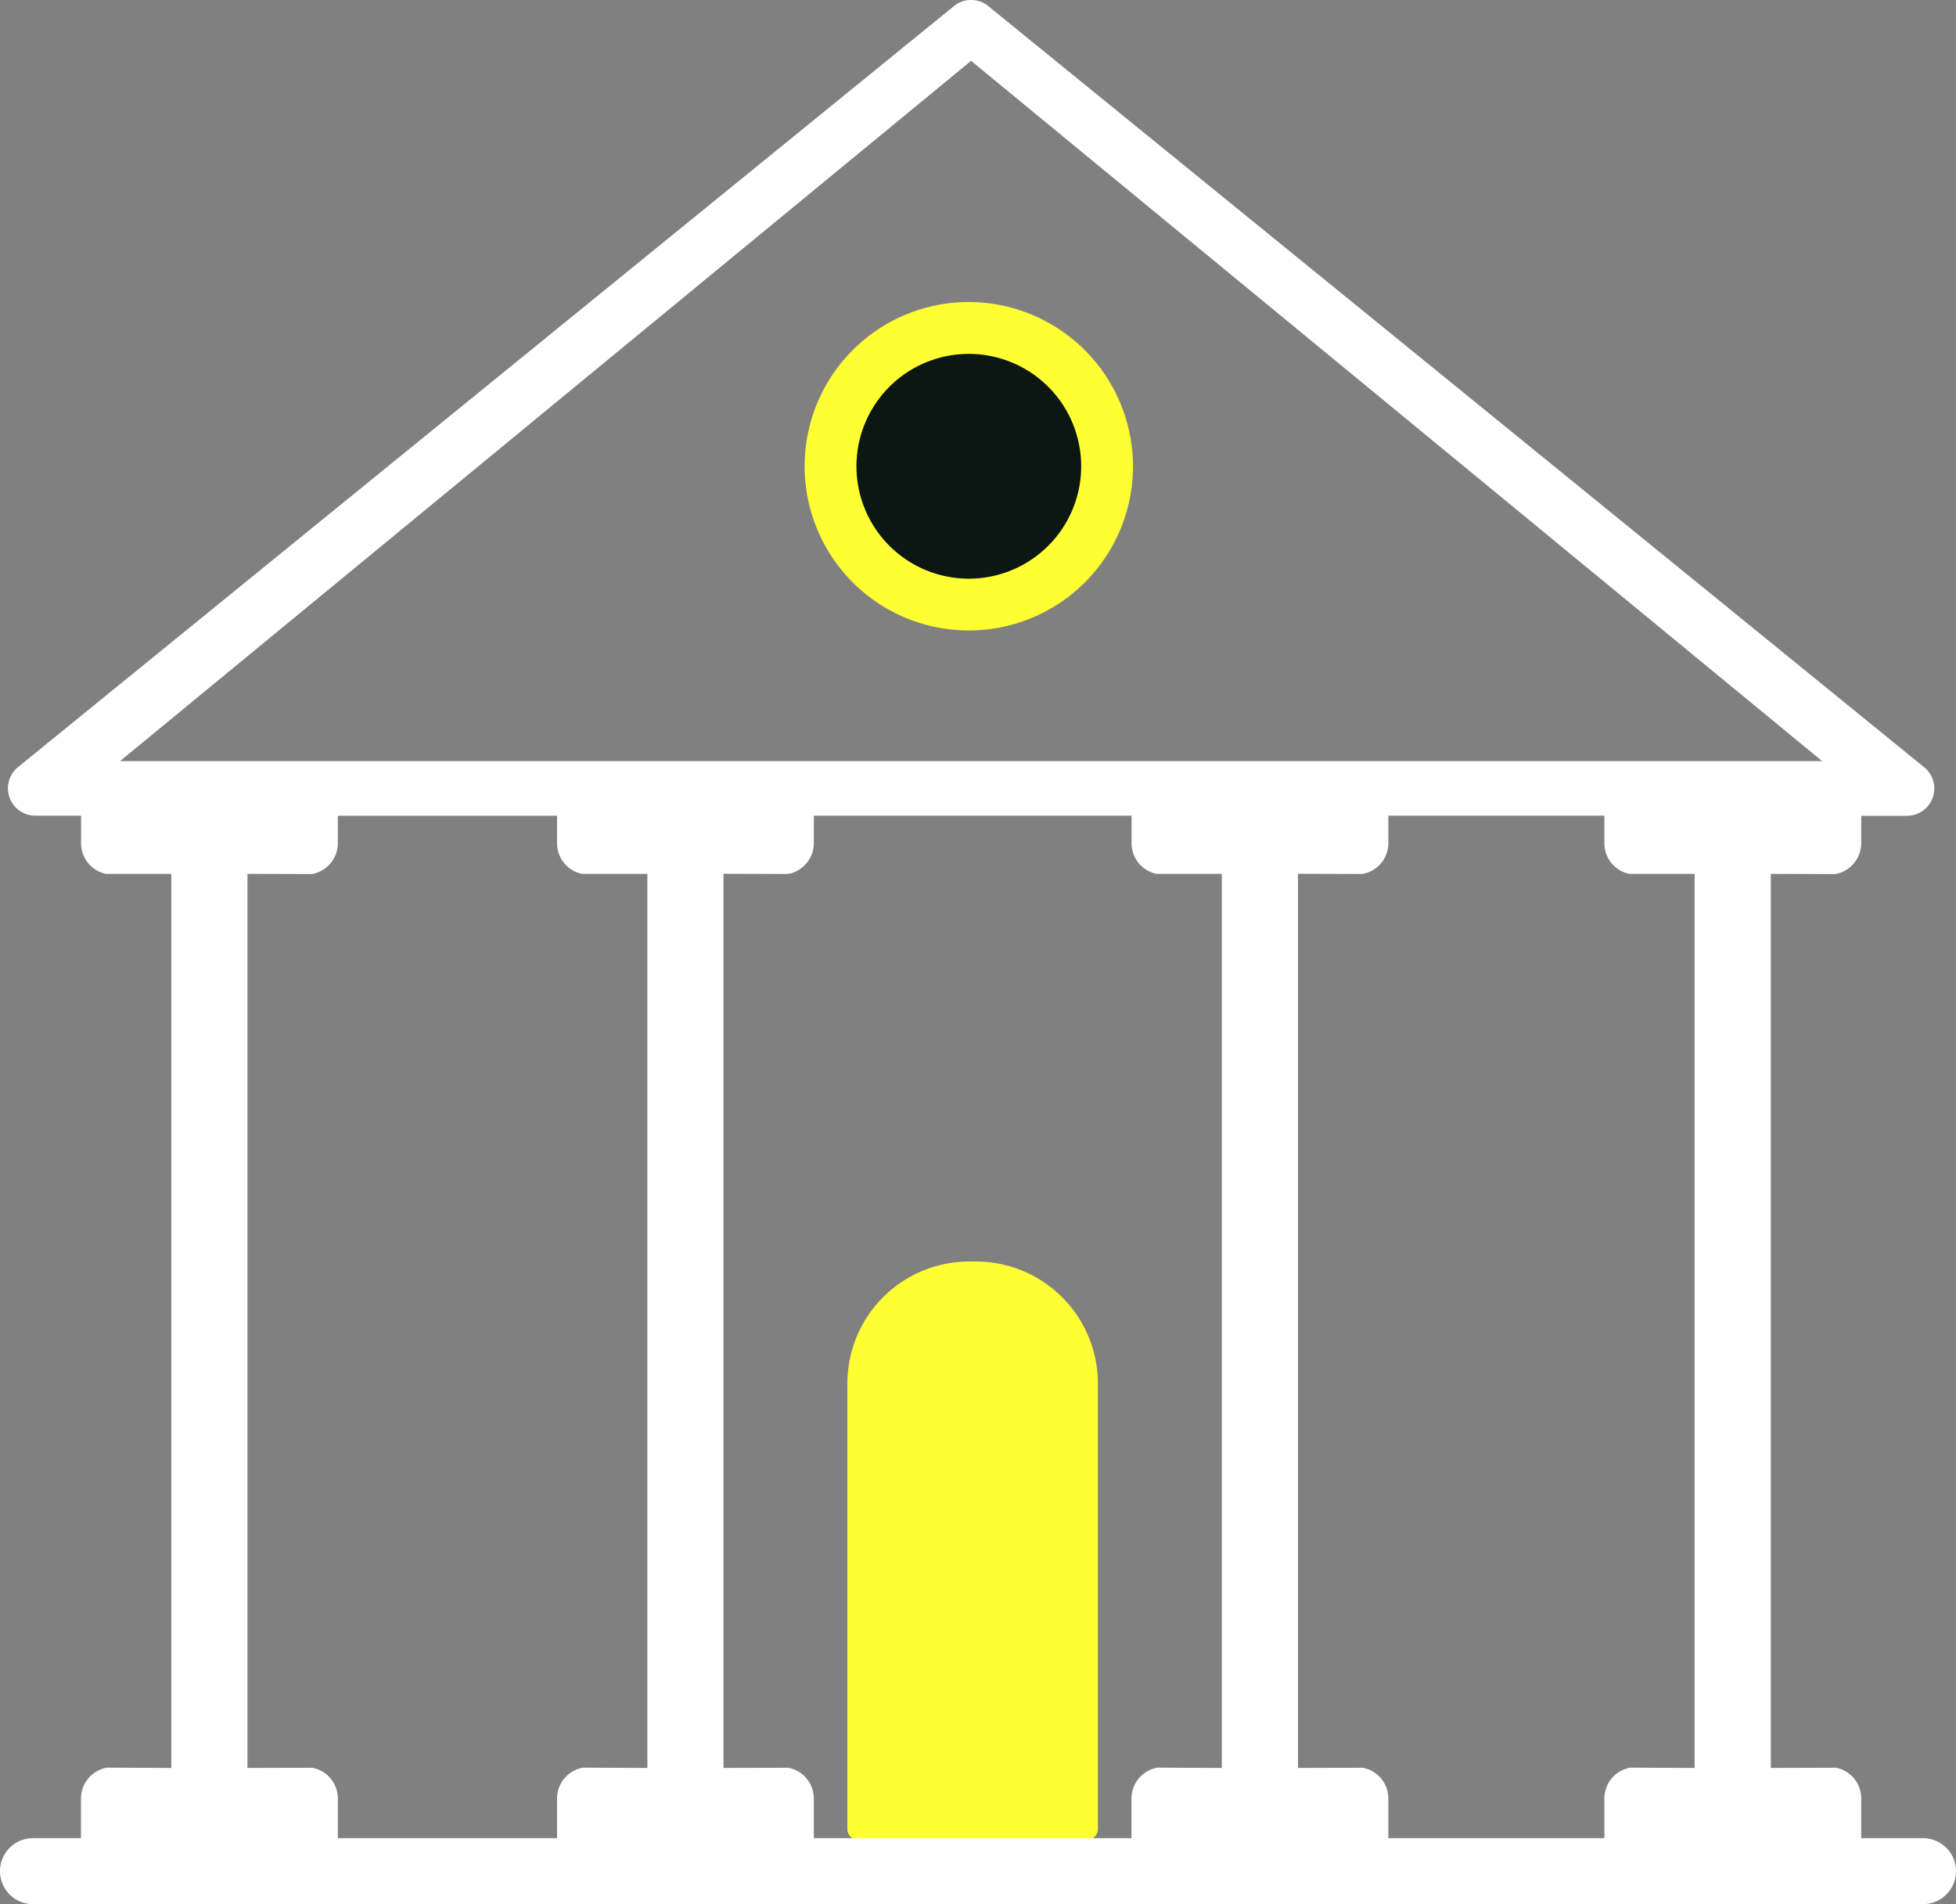
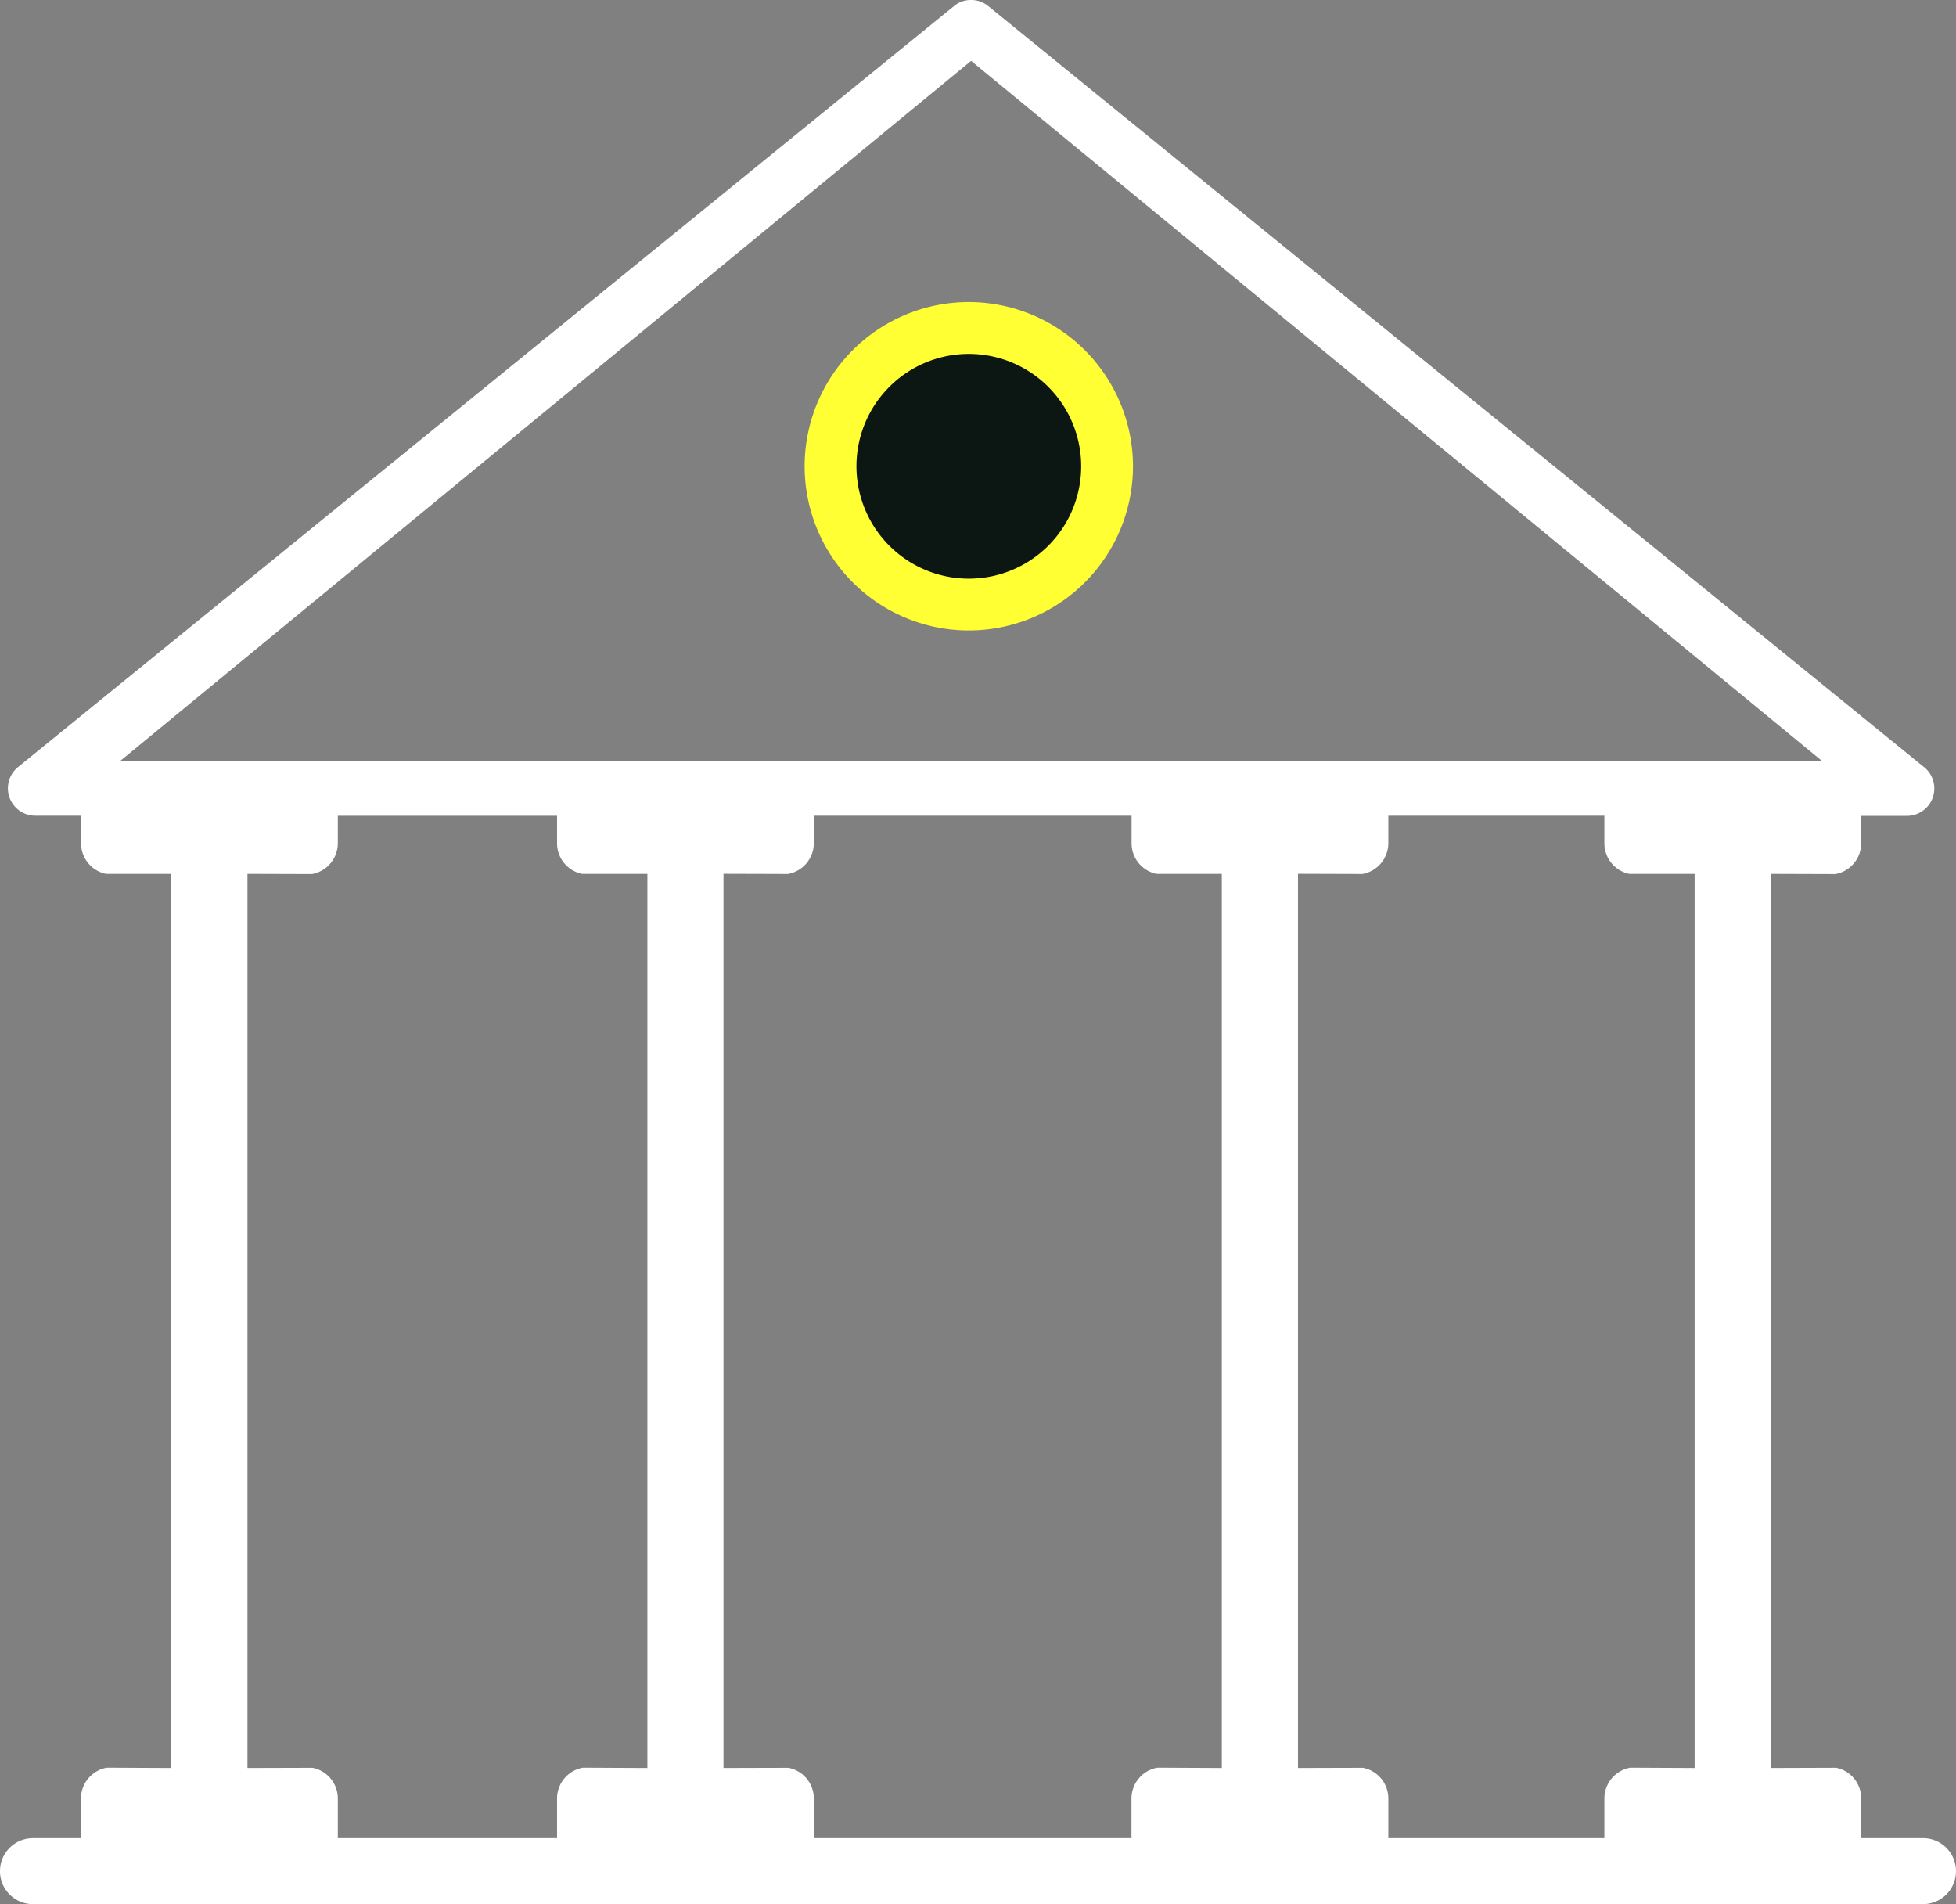
<svg xmlns="http://www.w3.org/2000/svg" id="house" width="100.074" height="97.399" viewBox="0 0 100.074 97.399">
  <rect x="0" y="0" width="100.074" height="97.399" fill="#808080" stroke="none" />
  <defs>
    <clipPath id="clip-path">
      <rect id="Rectangle_72" data-name="Rectangle 72" width="100.074" height="97.399" fill="none" />
    </clipPath>
  </defs>
  <g id="Group_112" data-name="Group 112" clip-path="url(#clip-path)">
    <path id="Path_88" data-name="Path 88" d="M55.125,33.118A7.075,7.075,0,1,1,62.2,26.043a7.083,7.083,0,0,1-7.075,7.075" transform="translate(-5.555 -2.193)" fill="#0c1713" />
    <path id="Path_89" data-name="Path 89" d="M54.952,20.121A5.749,5.749,0,1,1,49.2,25.87a5.748,5.748,0,0,1,5.749-5.749m0-2.653a8.4,8.4,0,1,0,8.4,8.4,8.412,8.412,0,0,0-8.4-8.4" transform="translate(-5.382 -2.019)" fill="#ff3" />
-     <path id="Path_90" data-name="Path 90" d="M61.3,102.537H49.56a.537.537,0,0,1-.538-.538v-22.8a6.235,6.235,0,0,1,6.235-6.236H55.6a6.236,6.236,0,0,1,6.236,6.236V102a.537.537,0,0,1-.538.538" transform="translate(-5.667 -8.435)" fill="#ff3" />
    <path id="Path_91" data-name="Path 91" d="M1.687,97.4a1.687,1.687,0,0,1,0-3.375H4.142V92a1.607,1.607,0,0,1,1.323-1.582l3.3.016V44.7l-3.343,0a1.6,1.6,0,0,1-1.275-1.577v-1.4H1.8a1.4,1.4,0,0,1-.853-2.506L48.863.266A1.347,1.347,0,0,1,49.683,0a1.374,1.374,0,0,1,.854.291L98.389,39.2a1.4,1.4,0,0,1-.821,2.531H95.224v1.4A1.605,1.605,0,0,1,93.9,44.71l-3.3-.01V90.433l3.344-.011A1.6,1.6,0,0,1,95.224,92v2.024h3.162a1.687,1.687,0,1,1,0,3.375Zm68.043-6.976A1.6,1.6,0,0,1,71.031,92v2.024H82.084V92a1.606,1.606,0,0,1,1.323-1.582l3.294.016V44.7l-3.342,0a1.6,1.6,0,0,1-1.275-1.577v-1.4H71.031v1.4a1.607,1.607,0,0,1-1.323,1.582l-3.3-.01V90.433Zm-29.393,0A1.6,1.6,0,0,1,41.637,92v2.024H57.889V92a1.606,1.606,0,0,1,1.322-1.582l3.3.016V44.7l-3.342,0a1.6,1.6,0,0,1-1.275-1.577v-1.4H41.637v1.4a1.606,1.606,0,0,1-1.322,1.582l-3.3-.01V90.433Zm-24.353,0A1.6,1.6,0,0,1,17.284,92v2.024H28.5V92a1.606,1.606,0,0,1,1.322-1.582l3.3.016V44.7l-3.342,0A1.6,1.6,0,0,1,28.5,43.127v-1.4H17.284v1.4a1.606,1.606,0,0,1-1.323,1.582l-3.3-.01V90.433ZM6.139,38.933H93.228L49.683,3.112Z" transform="translate(0 0)" fill="#fff" />
  </g>
</svg>